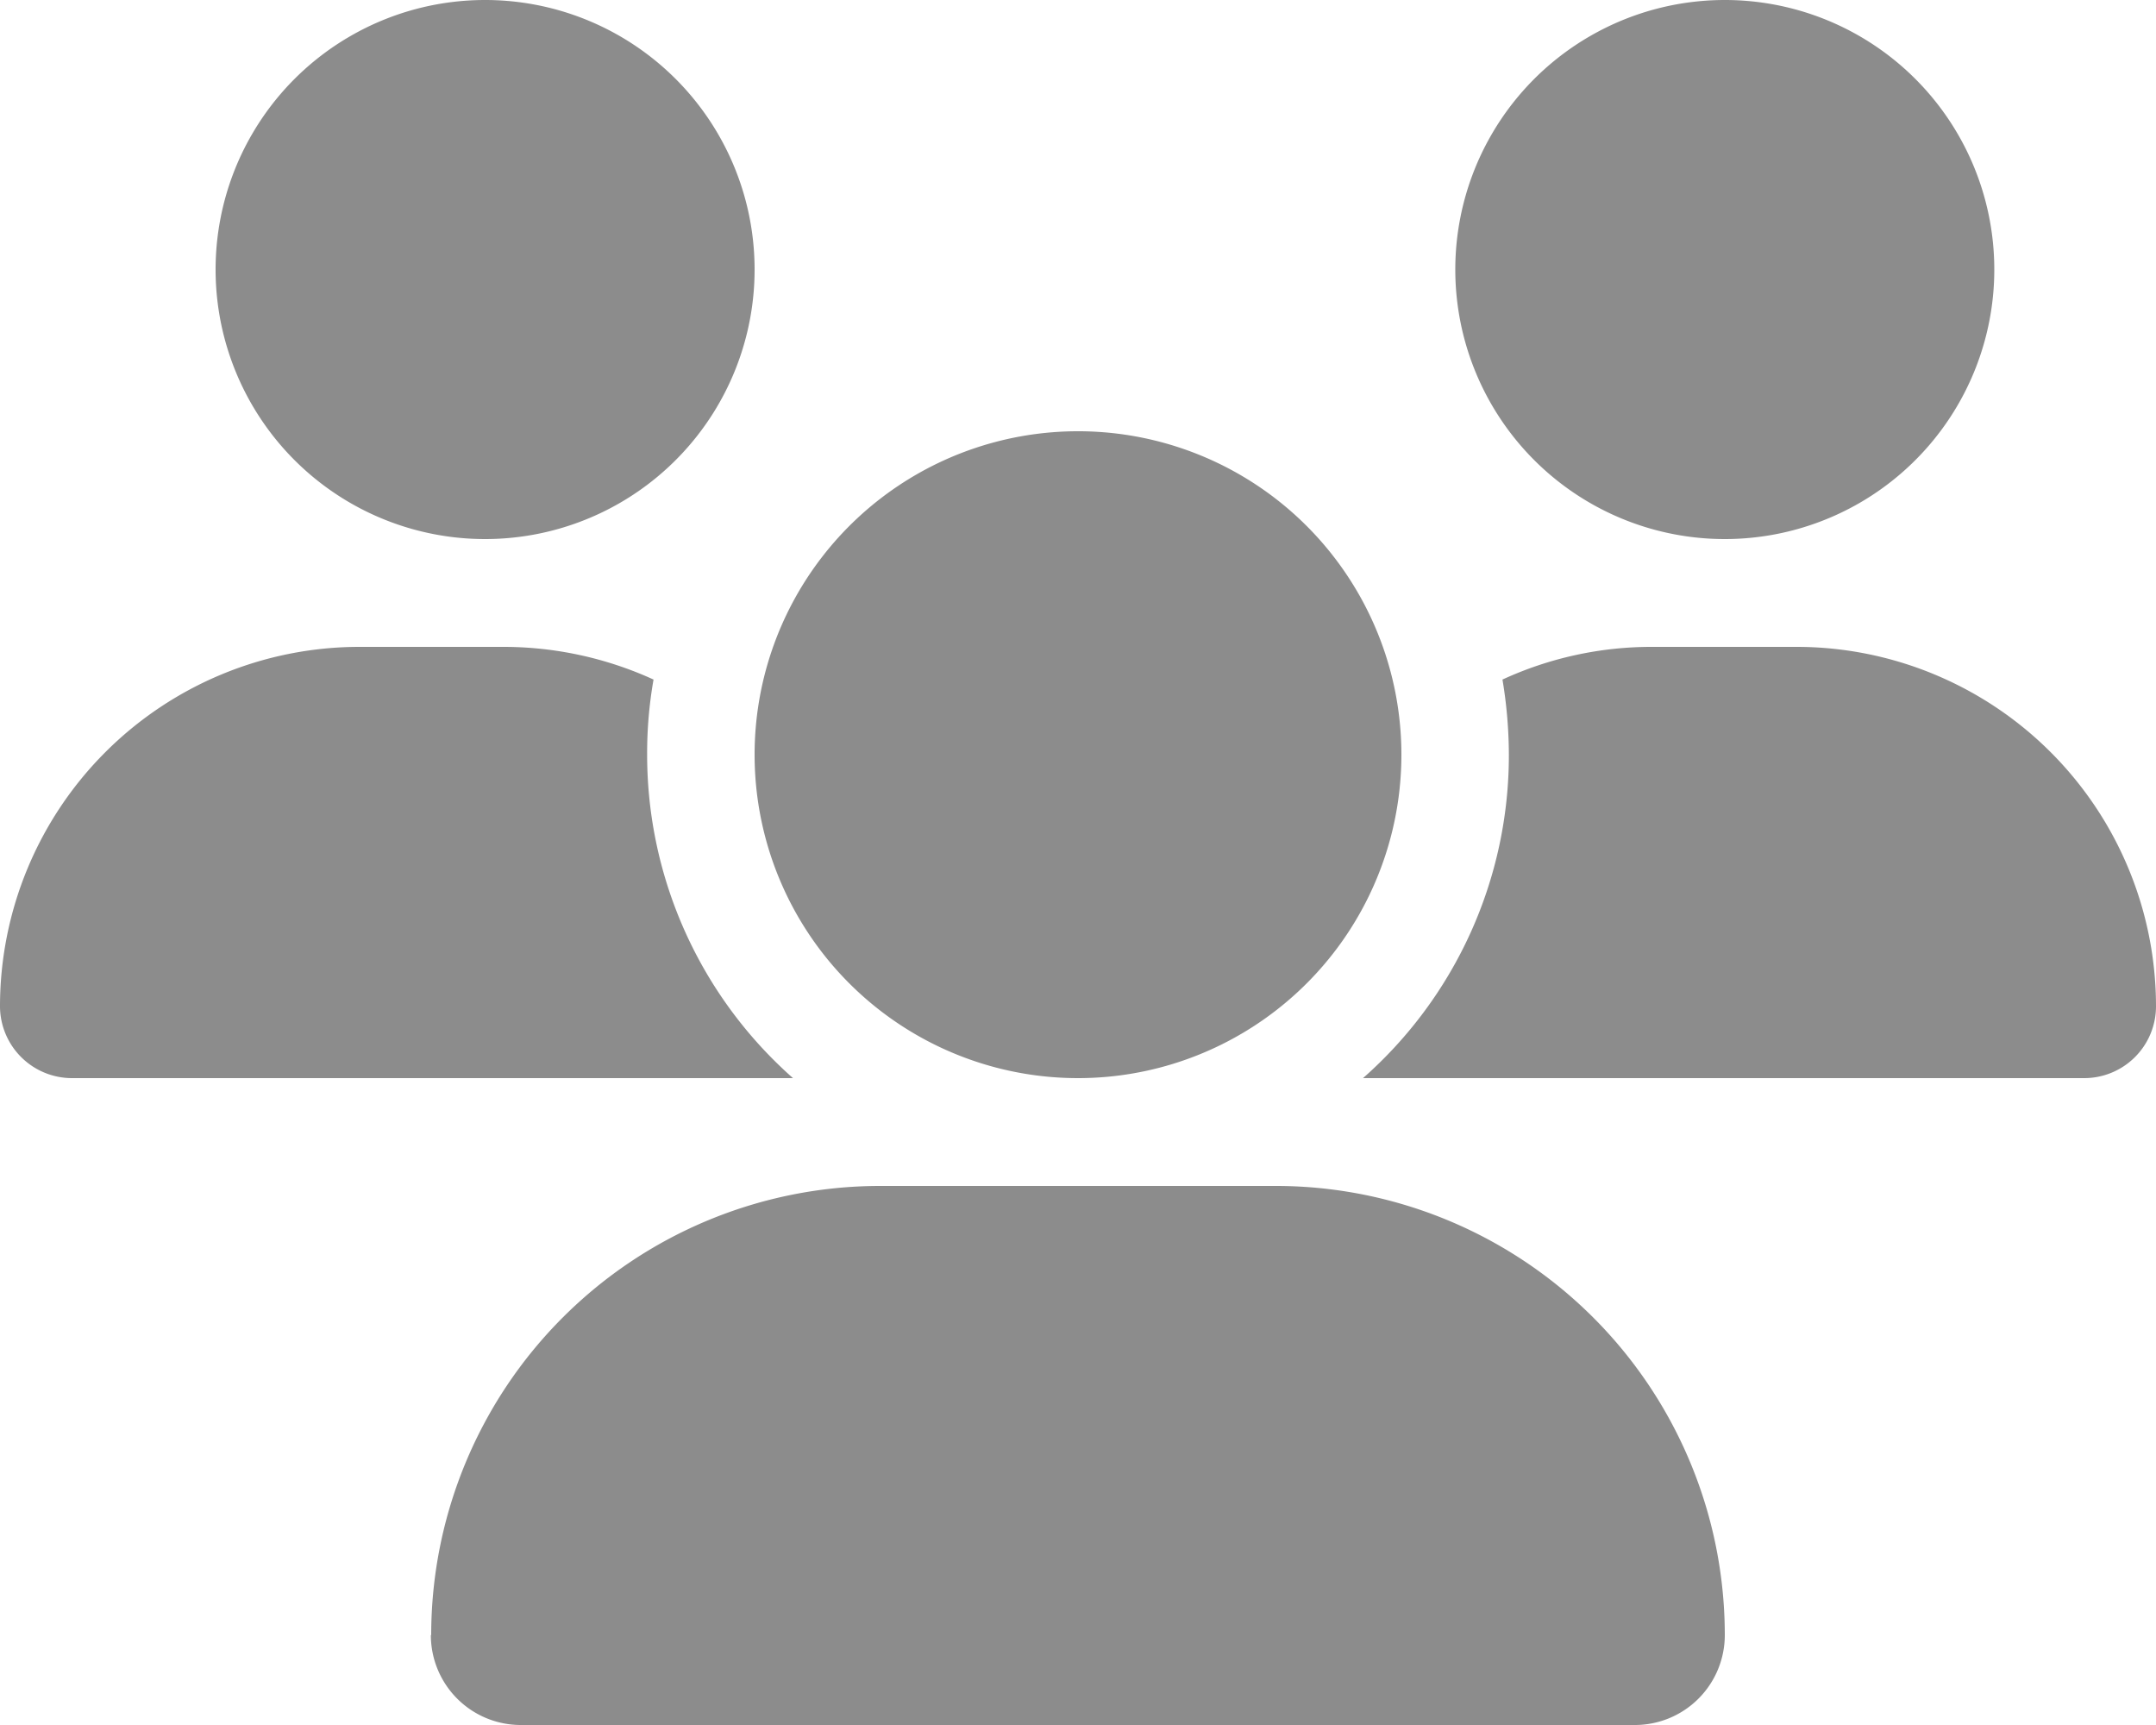
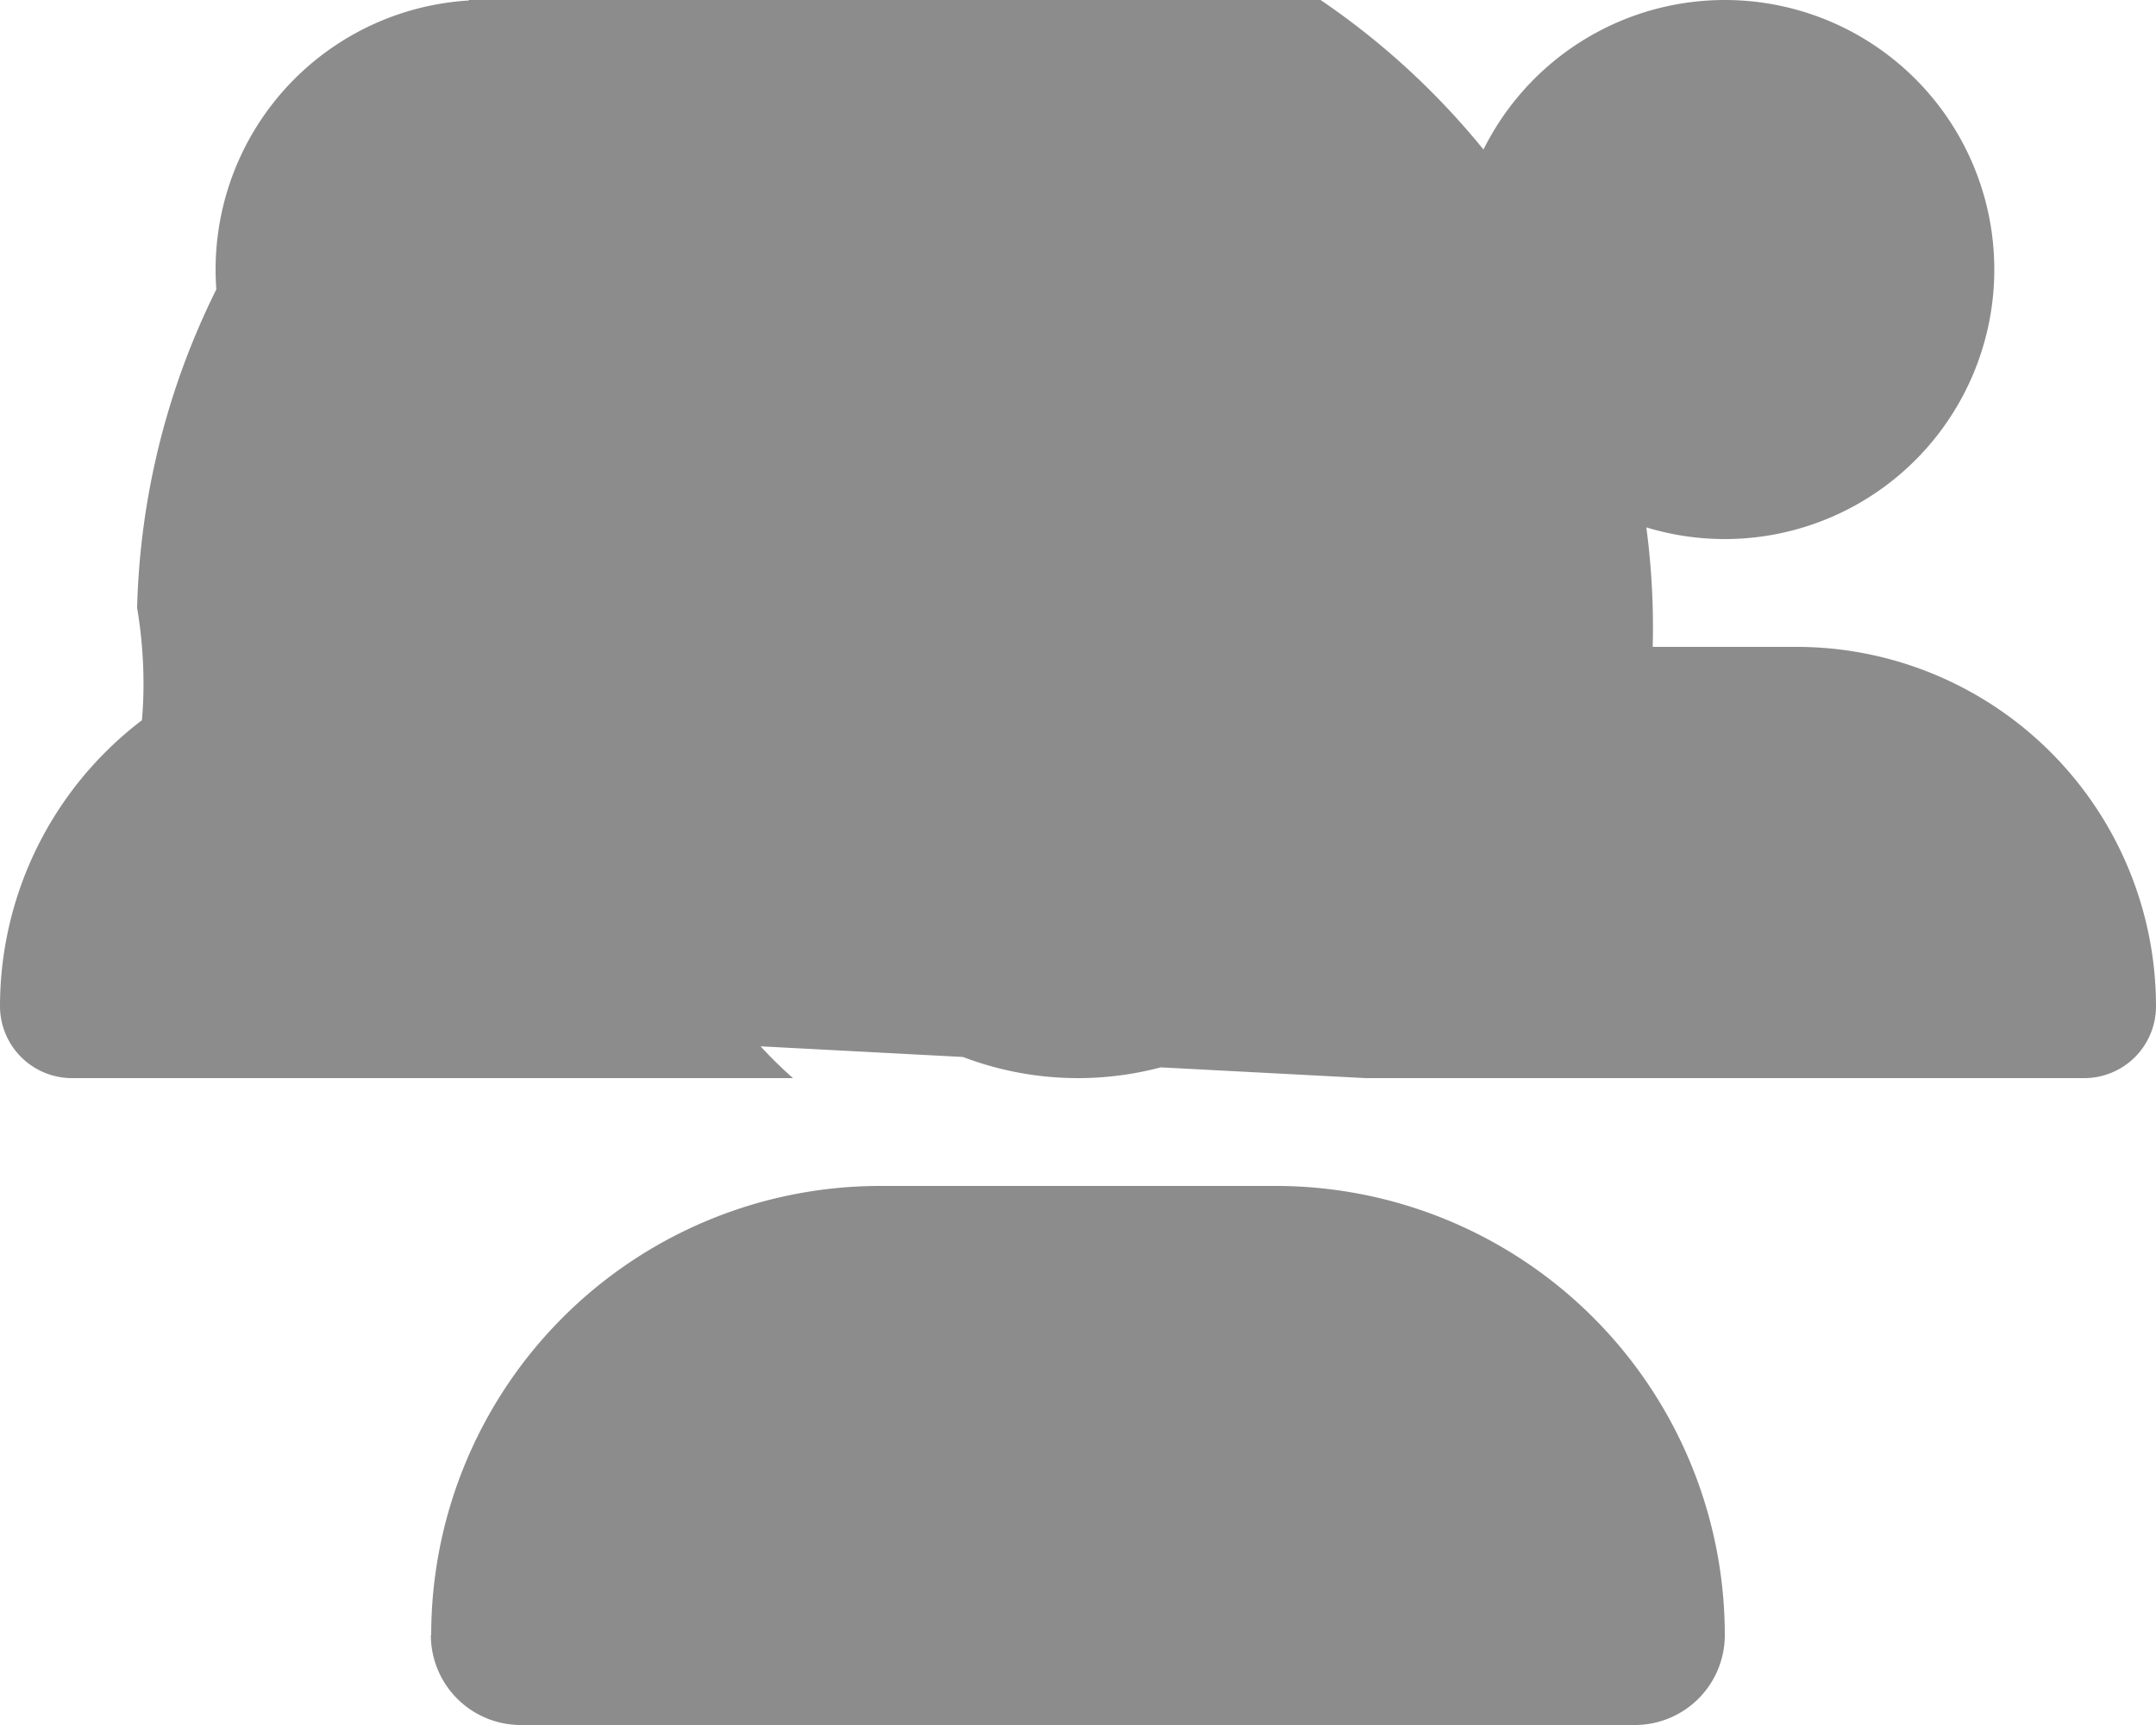
<svg xmlns="http://www.w3.org/2000/svg" width="600" height="480" viewBox="0 0 600 480">
-   <path id="Path_1" data-name="Path 1" d="M135,0A75,75,0,1,1,70.048,37.5,75,75,0,0,1,135,0ZM480,0a75,75,0,1,1-64.952,37.5A75,75,0,0,1,480,0ZM0,280.031A100.066,100.066,0,0,1,100.031,180h40.031a100.563,100.563,0,0,1,41.813,9.094A117.98,117.98,0,0,0,180.094,210a120.039,120.039,0,0,0,40.594,90H19.969A20.046,20.046,0,0,1,0,280.031ZM379.969,300h-.656a119.71,119.71,0,0,0,40.594-90,128.4,128.4,0,0,0-1.781-20.906A99.119,99.119,0,0,1,459.937,180h40.031A100.066,100.066,0,0,1,600,280.031,19.985,19.985,0,0,1,580.031,300H380.063ZM210,210a90,90,0,1,1,45,77.942A90,90,0,0,1,210,210ZM120,454.969A124.992,124.992,0,0,1,244.969,330H354.937A125.012,125.012,0,0,1,480,454.969,25.026,25.026,0,0,1,454.969,480H144.937a25.026,25.026,0,0,1-25.031-25.031Z" opacity="0.45" />
+   <path id="Path_1" data-name="Path 1" d="M135,0A75,75,0,1,1,70.048,37.5,75,75,0,0,1,135,0ZM480,0a75,75,0,1,1-64.952,37.5A75,75,0,0,1,480,0ZM0,280.031A100.066,100.066,0,0,1,100.031,180h40.031a100.563,100.563,0,0,1,41.813,9.094A117.98,117.98,0,0,0,180.094,210a120.039,120.039,0,0,0,40.594,90H19.969A20.046,20.046,0,0,1,0,280.031Zh-.656a119.71,119.71,0,0,0,40.594-90,128.4,128.4,0,0,0-1.781-20.906A99.119,99.119,0,0,1,459.937,180h40.031A100.066,100.066,0,0,1,600,280.031,19.985,19.985,0,0,1,580.031,300H380.063ZM210,210a90,90,0,1,1,45,77.942A90,90,0,0,1,210,210ZM120,454.969A124.992,124.992,0,0,1,244.969,330H354.937A125.012,125.012,0,0,1,480,454.969,25.026,25.026,0,0,1,454.969,480H144.937a25.026,25.026,0,0,1-25.031-25.031Z" opacity="0.45" />
</svg>